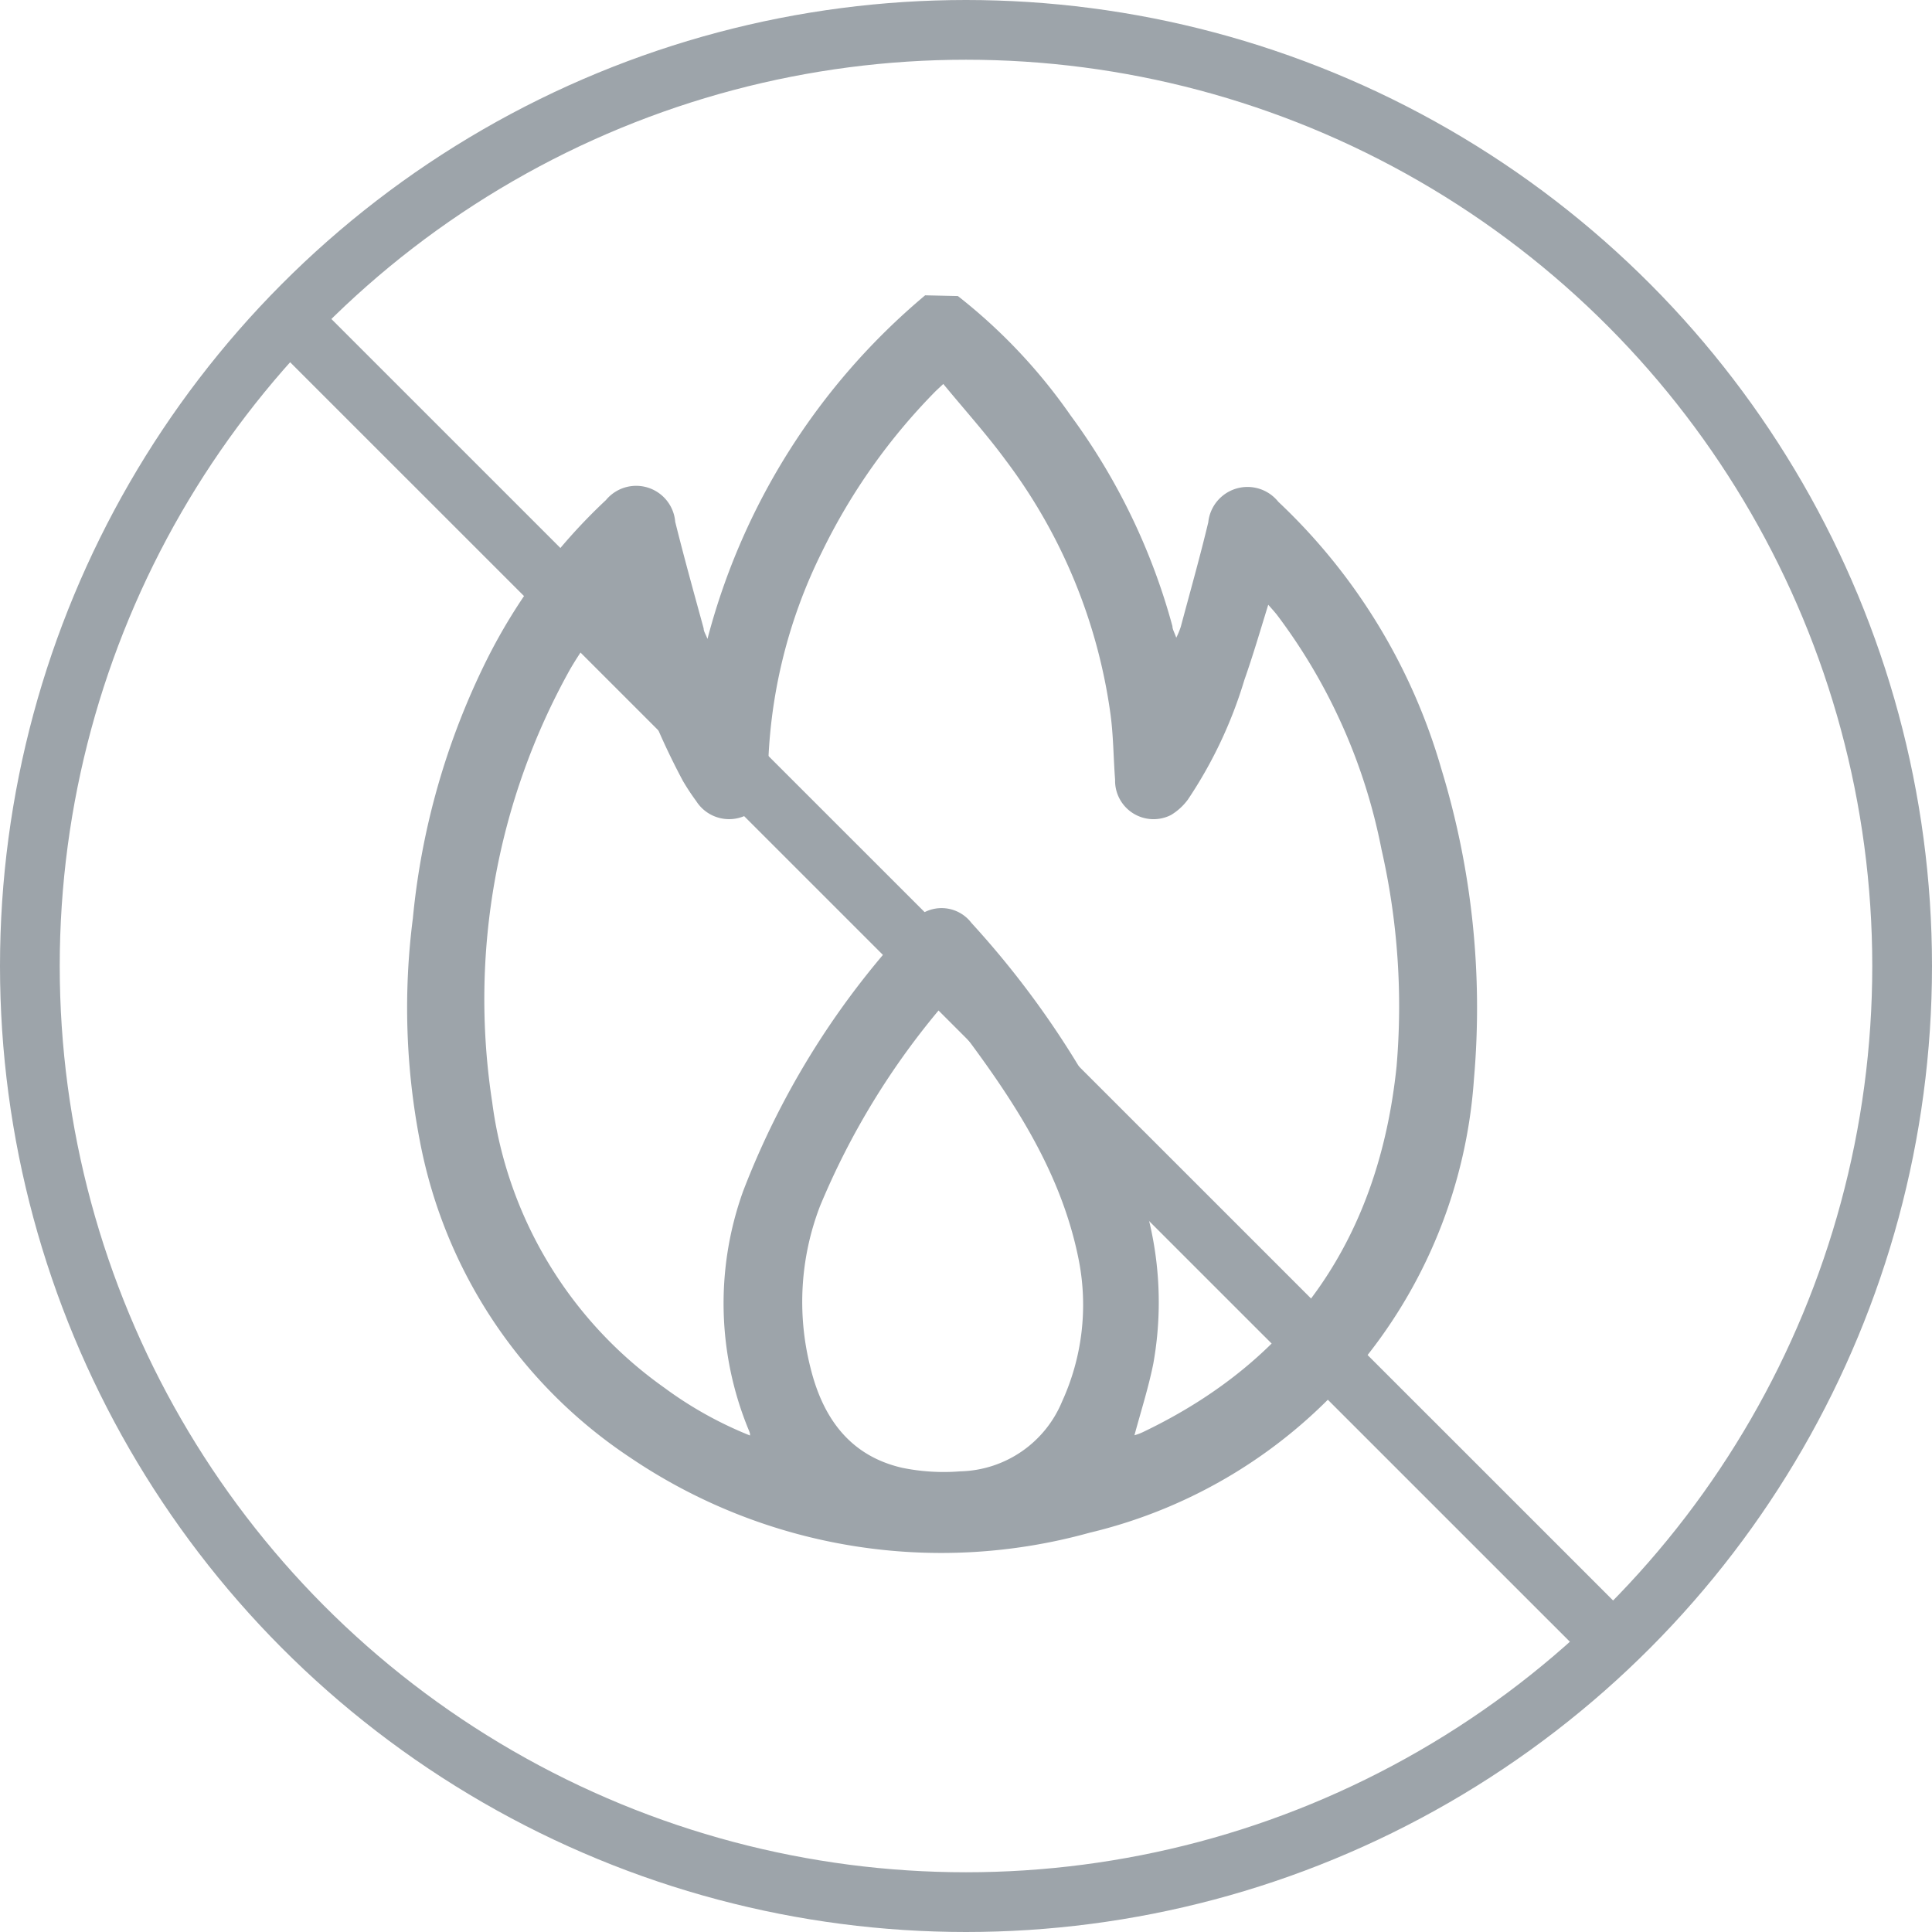
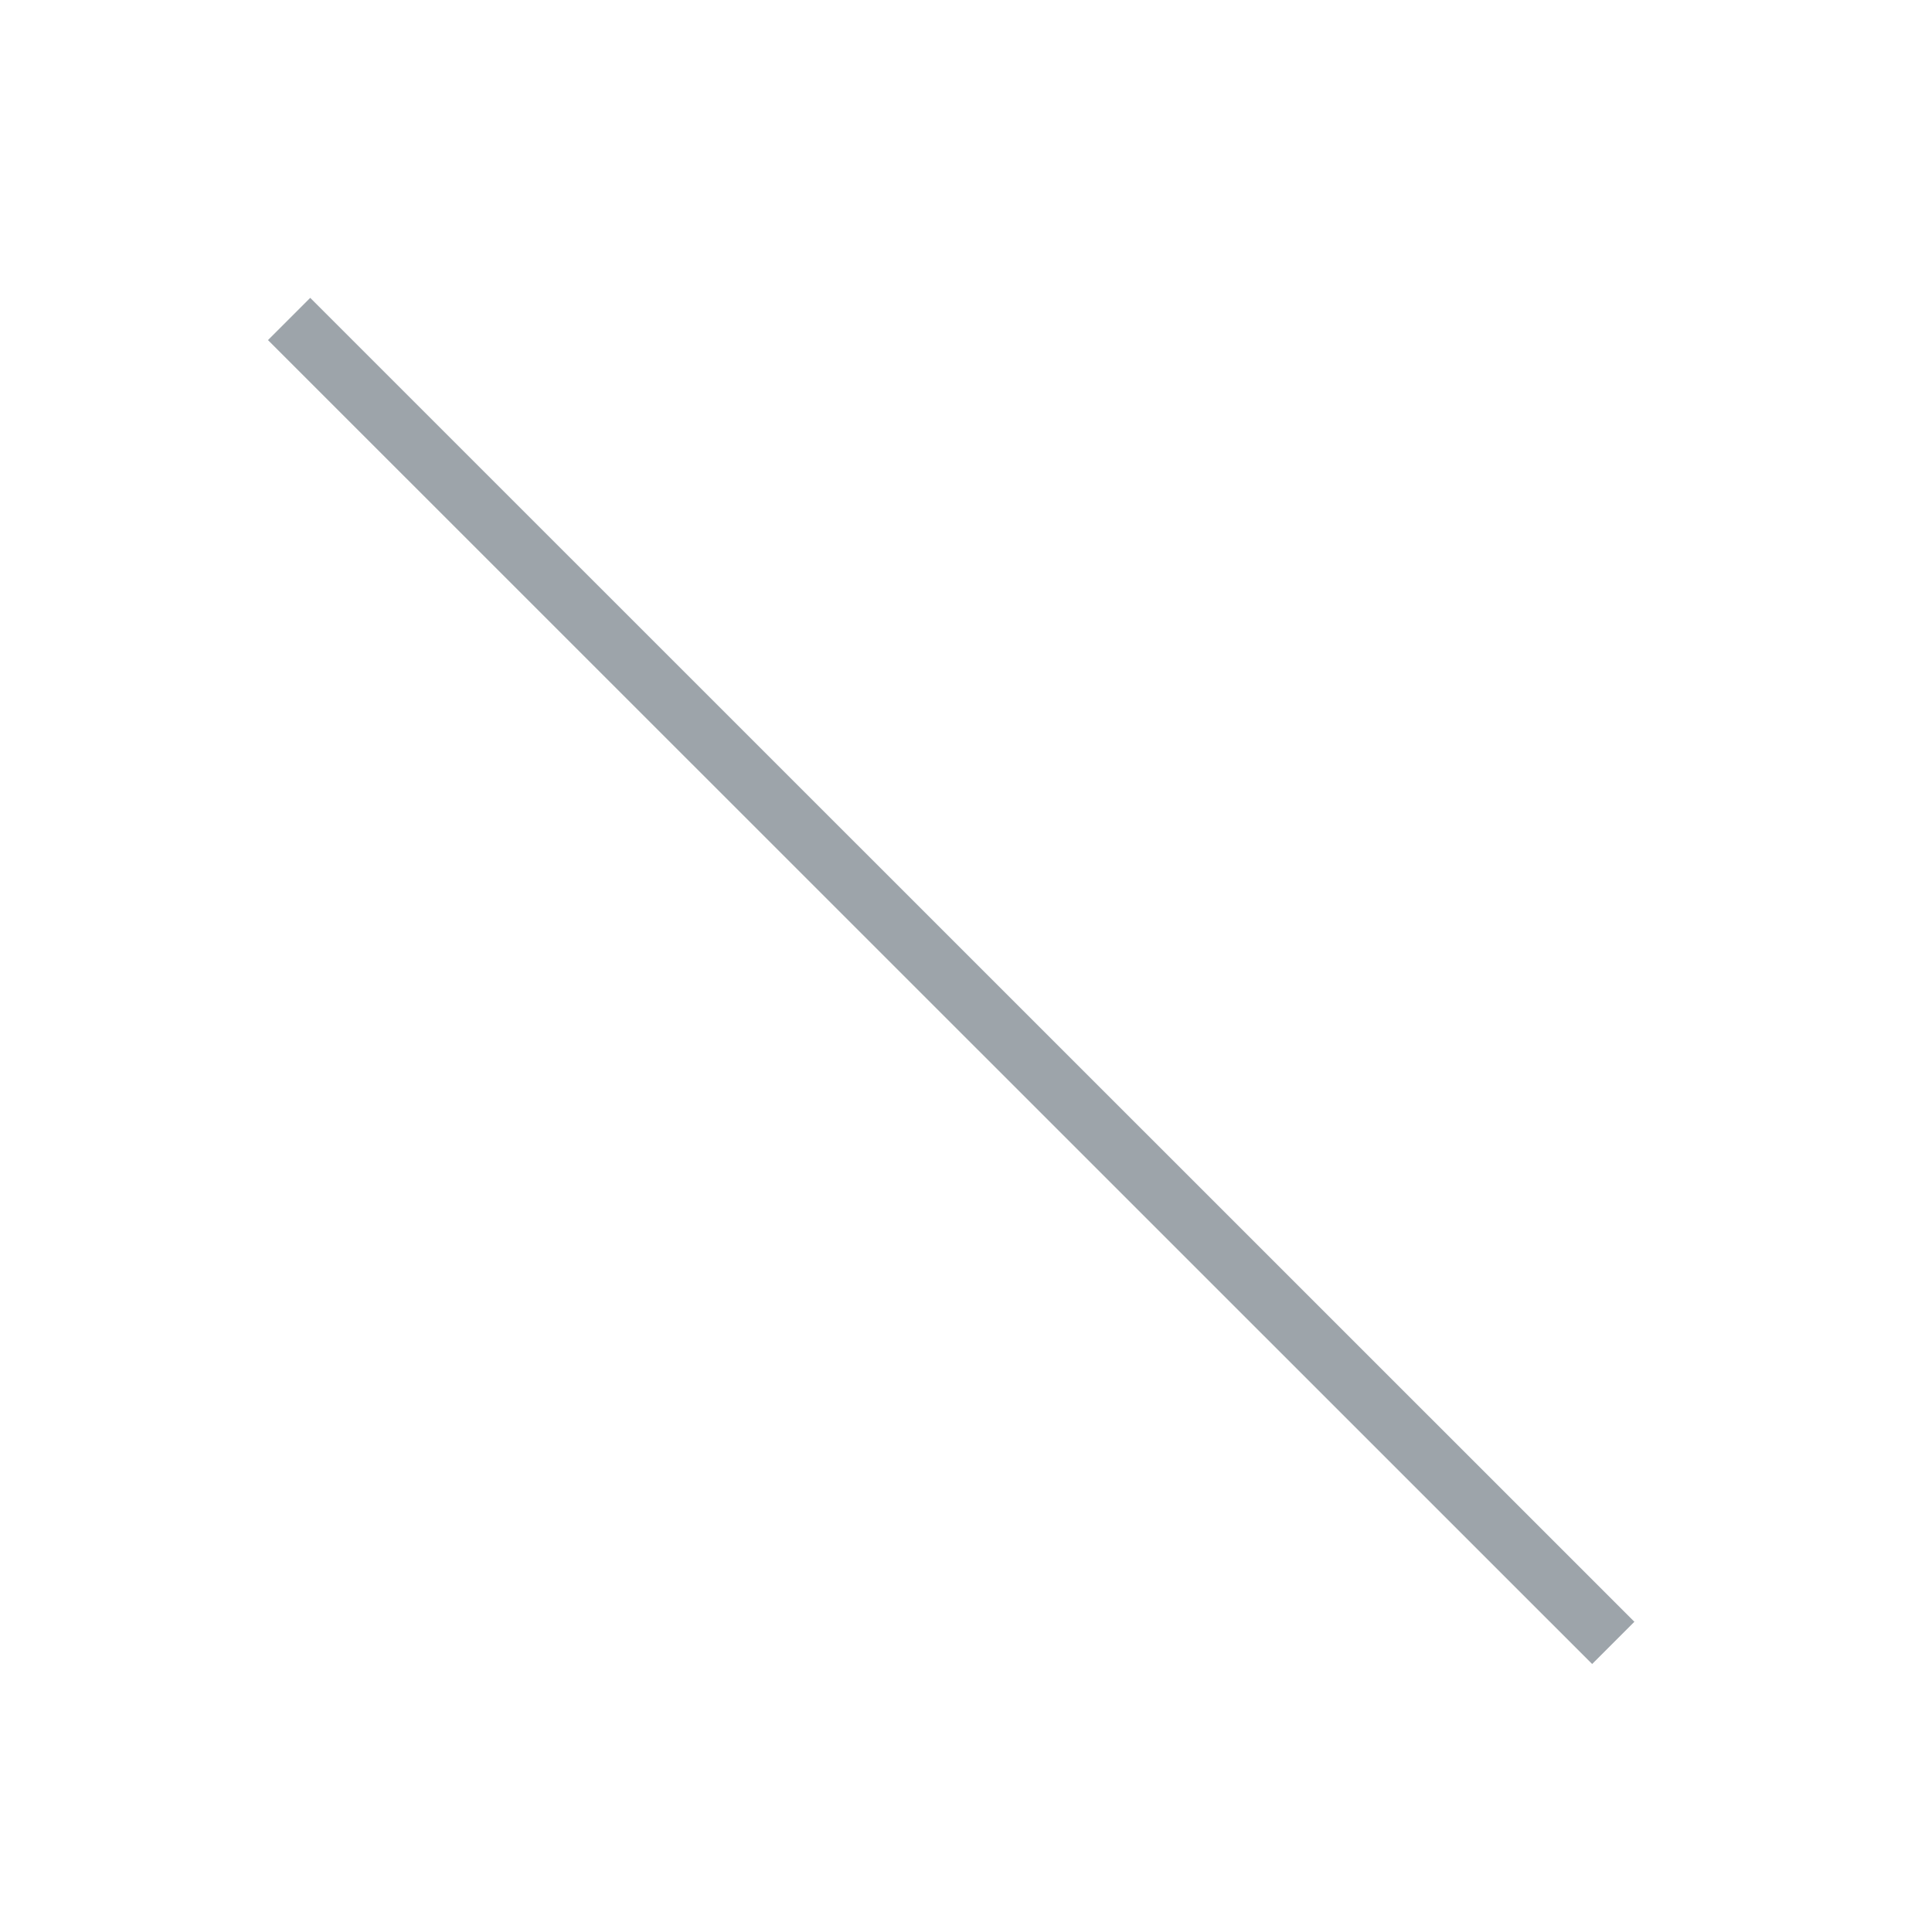
<svg xmlns="http://www.w3.org/2000/svg" viewBox="0 0 80.86 80.86">
  <defs>
    <style>.cls-1{fill:none;stroke:#9da4aa;stroke-miterlimit:10;stroke-width:2.5px;}.cls-2{fill:#9da4aa;}</style>
  </defs>
  <title>mercancias-inflamables</title>
  <g id="Capa_2" data-name="Capa 2">
    <g id="Capa_2-2" data-name="Capa 2">
-       <circle class="cls-1" cx="40.43" cy="40.43" r="39.18" />
-       <path class="cls-2" d="M40.09,12.39a23.06,23.06,0,0,1,4.72,5,26.61,26.61,0,0,1,4.26,8.82c0,.13.08.25.16.48a3.25,3.25,0,0,0,.19-.46c.39-1.46.8-2.91,1.15-4.37A1.65,1.65,0,0,1,53.5,21,24.76,24.76,0,0,1,60.33,32.2a34.18,34.18,0,0,1,1.36,12.95,21,21,0,0,1-16.09,19A23.21,23.21,0,0,1,26.37,61a20.47,20.47,0,0,1-8.8-13.26,29.38,29.38,0,0,1-.29-9.31,30.87,30.87,0,0,1,3.08-10.79,23.63,23.63,0,0,1,5-6.71,1.64,1.64,0,0,1,2.9.91c.37,1.49.79,3,1.19,4.46,0,.13.09.25.16.44a28,28,0,0,1,9.11-14.38Zm-8.7,47.69s0-.06,0-.07a.88.88,0,0,0-.05-.15,13.88,13.88,0,0,1-.24-10,34.39,34.39,0,0,1,7.12-11.31,1.57,1.57,0,0,1,2.44.08A38,38,0,0,1,47,48.07a14.57,14.57,0,0,1,1.27,9c-.2,1-.52,2-.79,3a2.19,2.19,0,0,0,.35-.13c6.45-3.08,9.89-8.27,10.62-15.3a29.56,29.56,0,0,0-.63-9.09,23.9,23.9,0,0,0-4.37-9.81c-.11-.14-.23-.27-.37-.43-.34,1.1-.64,2.13-1,3.15a18.56,18.56,0,0,1-2.36,5,2.44,2.44,0,0,1-.71.65,1.61,1.61,0,0,1-2.34-1.48c-.07-.91-.07-1.82-.19-2.72a22.8,22.8,0,0,0-4.39-10.65c-.81-1.1-1.73-2.12-2.61-3.19l-.31.29a25.39,25.39,0,0,0-4.76,6.72,21.56,21.56,0,0,0-2.27,9.45,1.63,1.63,0,0,1-3,1,9.59,9.59,0,0,1-.56-.85A29.83,29.83,0,0,1,26,26.05l-.23-.77c-.24.3-.44.52-.6.75-.45.67-.93,1.32-1.32,2A28.35,28.35,0,0,0,20.6,46.13a17.38,17.38,0,0,0,7.19,11.94A16.09,16.09,0,0,0,31.39,60.08Zm8.07-18a31.73,31.73,0,0,0-5.14,8.4,11.17,11.17,0,0,0-.4,6.76c.51,2.08,1.63,3.68,3.83,4.19a8.67,8.67,0,0,0,2.44.15,4.73,4.73,0,0,0,4.26-2.92,9.73,9.73,0,0,0,.71-5.87C44.37,48.71,42,45.43,39.46,42.12Z" />
      <line class="cls-1" x1="12.1" y1="13.35" x2="67.52" y2="68.76" />
    </g>
  </g>
</svg>